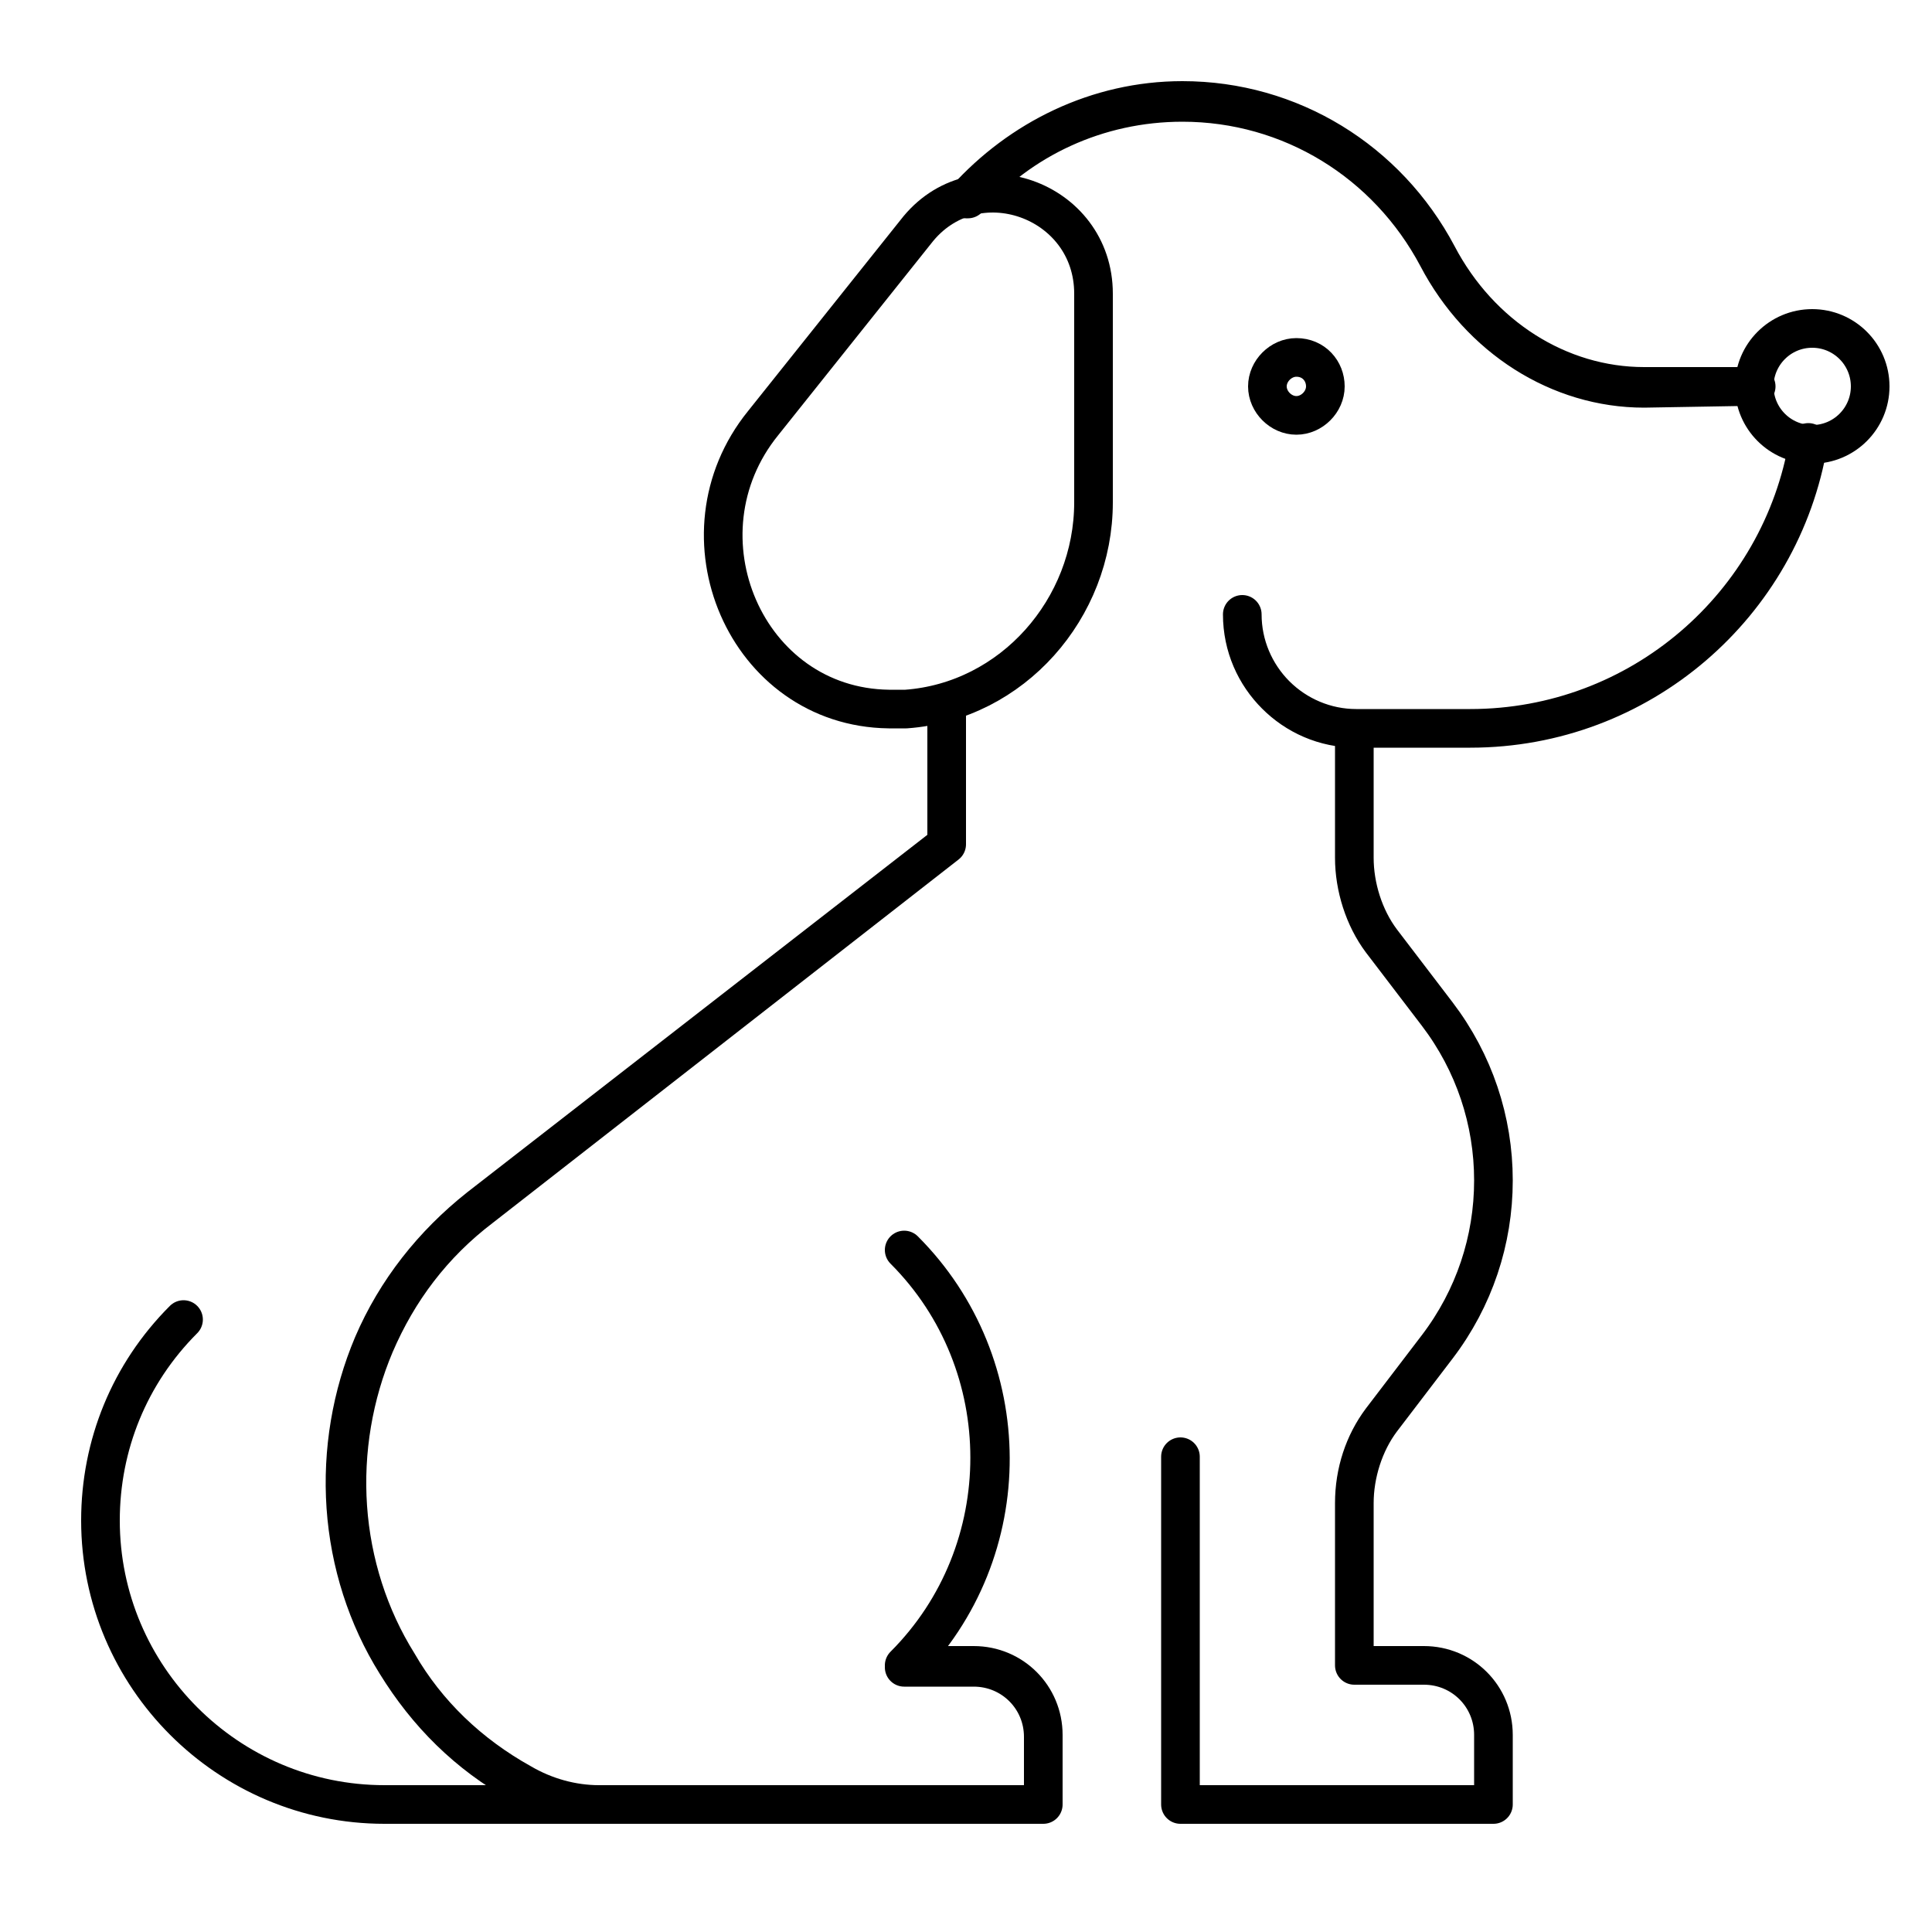
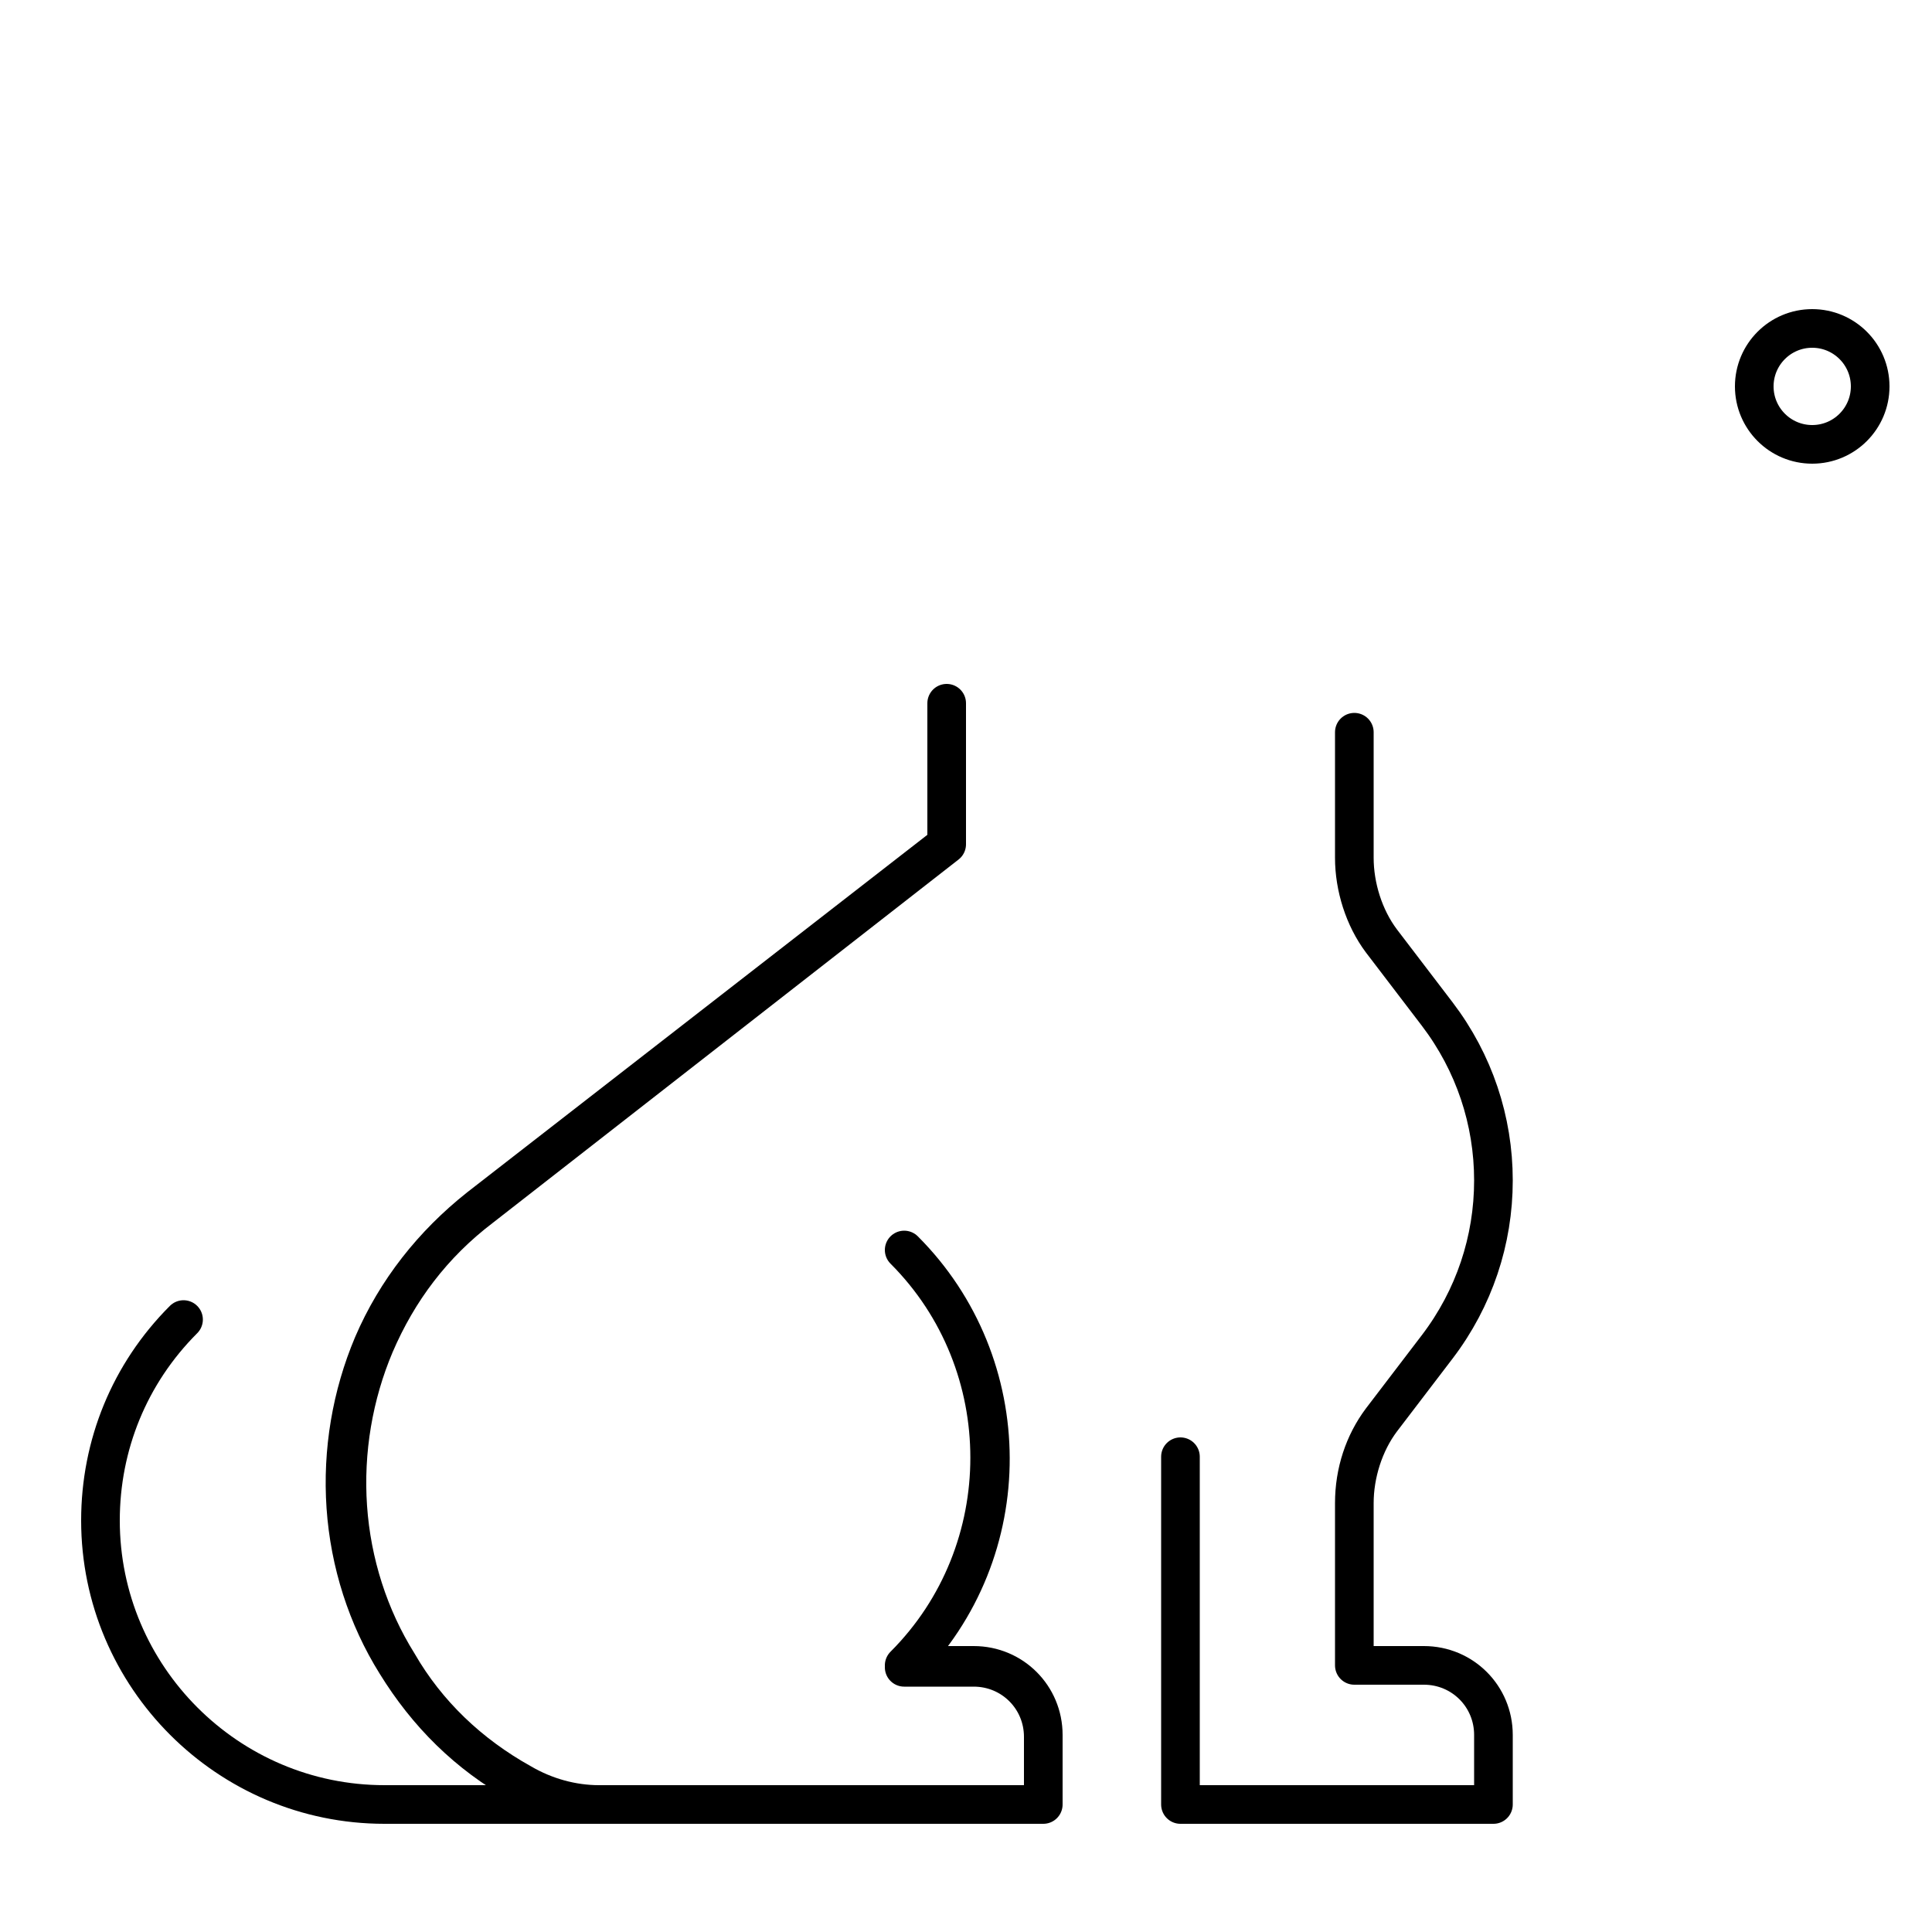
<svg xmlns="http://www.w3.org/2000/svg" version="1.0" id="Layer_1" x="0px" y="0px" viewBox="0 0 100 100" style="enable-background:new 0 0 100 100;" xml:space="preserve">
  <style type="text/css">
	.st0{fill:none;stroke:#000000;stroke-width:2;stroke-linecap:round;stroke-linejoin:round;stroke-miterlimit:10;}
</style>
  <g>
    <g>
      <circle class="st0" cx="93.8" cy="20" r="3" />
-       <path class="st0" d="M76.1,37.7h-5.9c-3.3,0-5.9-2.7-5.9-5.9h0c0,3.3,2.7,5.9,5.9,5.9L76.1,37.7c8.8,0,16.1-6.4,17.5-14.8    c0,0,0,0,0,0C92.2,31.3,84.9,37.7,76.1,37.7z" />
-       <path class="st0" d="M68.6,20c0,0.8-0.7,1.5-1.5,1.5c-0.8,0-1.5-0.7-1.5-1.5c0-0.8,0.7-1.5,1.5-1.5C68,18.5,68.6,19.2,68.6,20z" />
      <path class="st0" d="M54,93.4h-23c-1.4,0-2.8-0.4-4-1.1c-2.7-1.5-4.9-3.6-6.4-6.2c-1.5-2.4-2.4-5.2-2.6-8.1    c-0.2-2.9,0.3-5.8,1.4-8.4c1.2-2.8,3-5.2,5.5-7.1L49,43.7v-7.3h0v7.3l0,0L24.8,62.5c-2.4,1.9-4.3,4.3-5.5,7.1    c-1.1,2.6-1.6,5.5-1.4,8.4c0.2,2.9,1.1,5.7,2.6,8.1c1.6,2.6,3.7,4.7,6.4,6.2c1.2,0.7,2.6,1.1,4,1.1L54,93.4l0-3.6    c0-2-1.6-3.6-3.6-3.6h-3.6l0,0c5.9-5.9,5.9-15.6,0-21.5l0,0l0,0c5.9,5.9,6,15.6,0,21.6h3.6c2,0,3.6,1.6,3.6,3.6V93.4z" />
      <path class="st0" d="M77.3,93.4H61.1v-18h0v18L77.3,93.4l0-3.6c0-2-1.6-3.6-3.6-3.6h-3.6v-8.4c0-1.6,0.5-3.1,1.4-4.3l2.9-3.8    c1.9-2.5,2.9-5.5,2.9-8.6c0-3.1-1-6.1-2.9-8.6l-2.9-3.8c-0.9-1.2-1.4-2.8-1.4-4.3v-6.5h0v6.5c0,1.5,0.5,3.1,1.4,4.3l2.9,3.8    c1.9,2.5,2.9,5.5,2.9,8.6c0,3.1-1,6.1-2.9,8.6l-2.9,3.8c-0.9,1.2-1.4,2.8-1.4,4.3v8.4h3.6c2,0,3.6,1.6,3.6,3.6V93.4z" />
-       <path class="st0" d="M46,36.7c0.3,0,0.6,0,0.9,0c5.5-0.4,9.7-5.2,9.7-10.7V15.2c0-4.9-6.2-7.1-9.2-3.2l-7.9,9.9    C34.8,27.7,38.6,36.6,46,36.7z" />
-       <path class="st0" d="M90.9,20h-5.8c-4.4,0-8.5-2.6-10.7-6.8c-2.6-4.9-7.6-8-13.2-8c-4.4,0-8.4,2-11.2,5.1c0,0,0,0,0.1,0    c2.7-3.1,6.7-5,11.1-5c5.6,0,10.6,3.1,13.2,8c2.2,4.2,6.3,6.8,10.7,6.8L90.9,20C90.9,20,90.9,20,90.9,20C90.9,20,90.9,20,90.9,20z    " />
-       <rect x="50.8" y="79" class="st0" width="10.4" height="0" />
    </g>
    <path class="st0" d="M30.9,93.4h-11c-8.1,0-14.7-6.6-14.7-14.7c0-3.9,1.5-7.6,4.3-10.4l0,0c-2.8,2.8-4.3,6.5-4.3,10.4   c0,8.1,6.6,14.7,14.7,14.7L30.9,93.4L30.9,93.4z" />
  </g>
</svg>